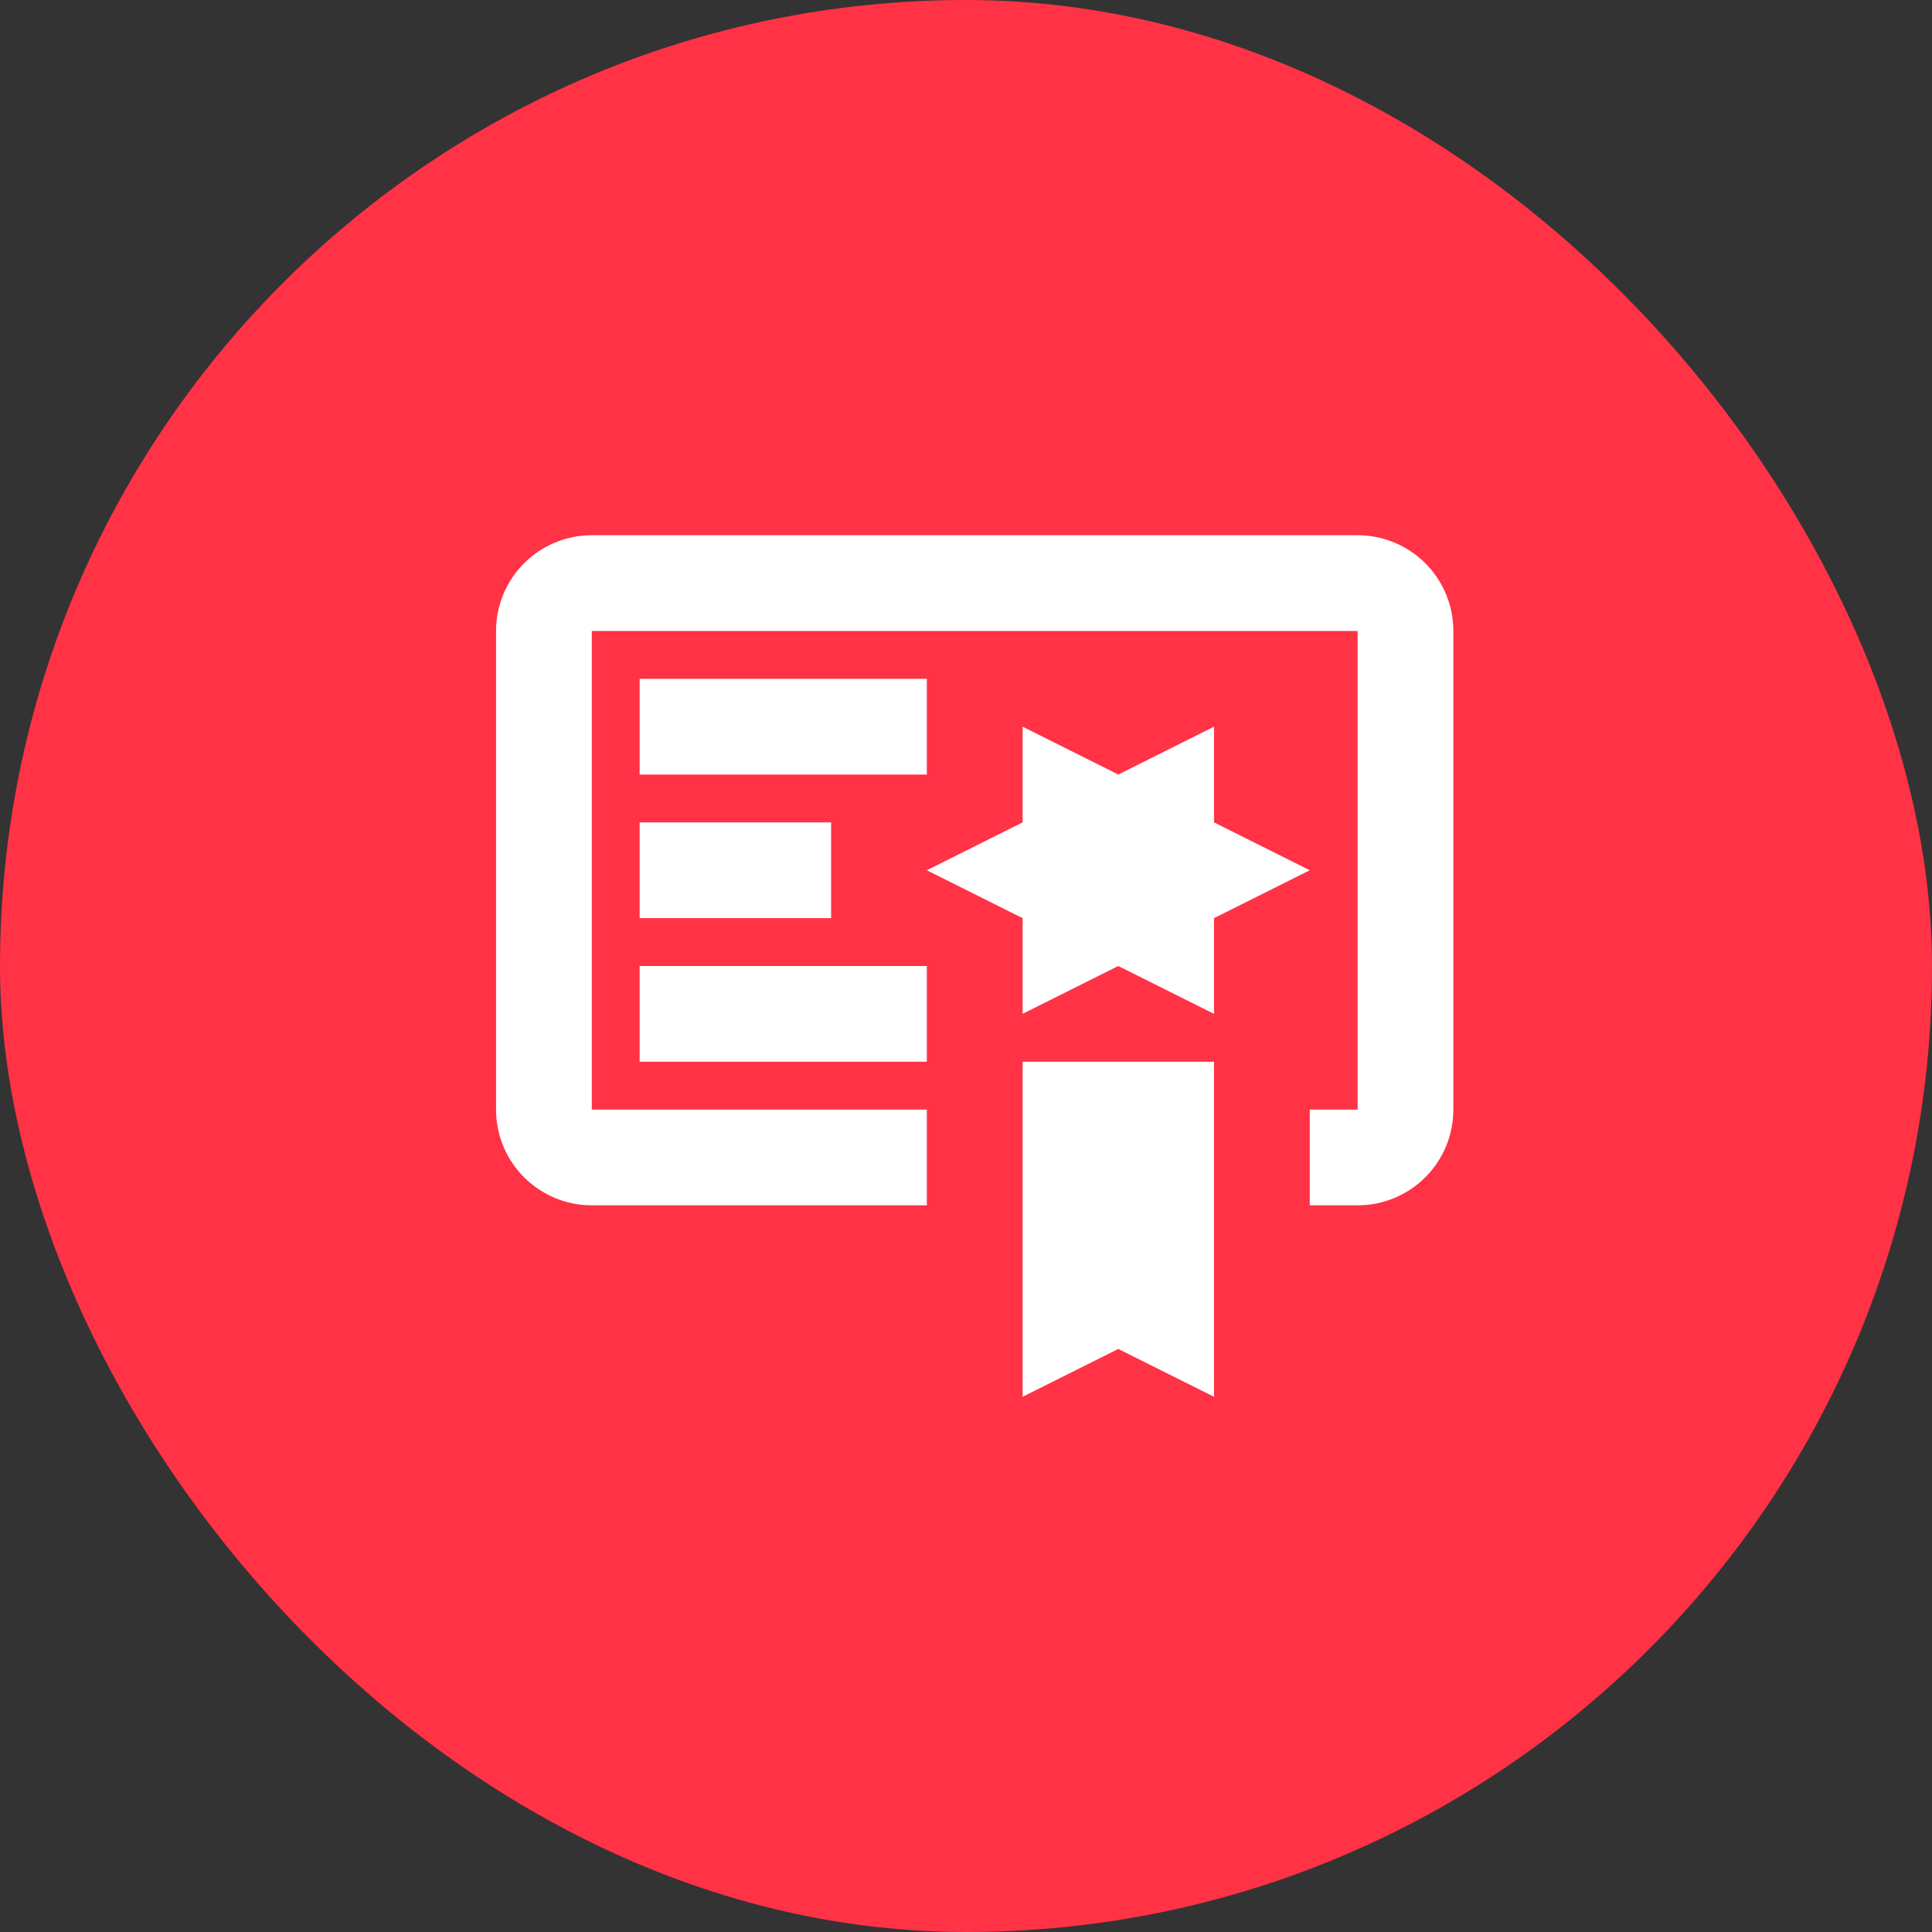
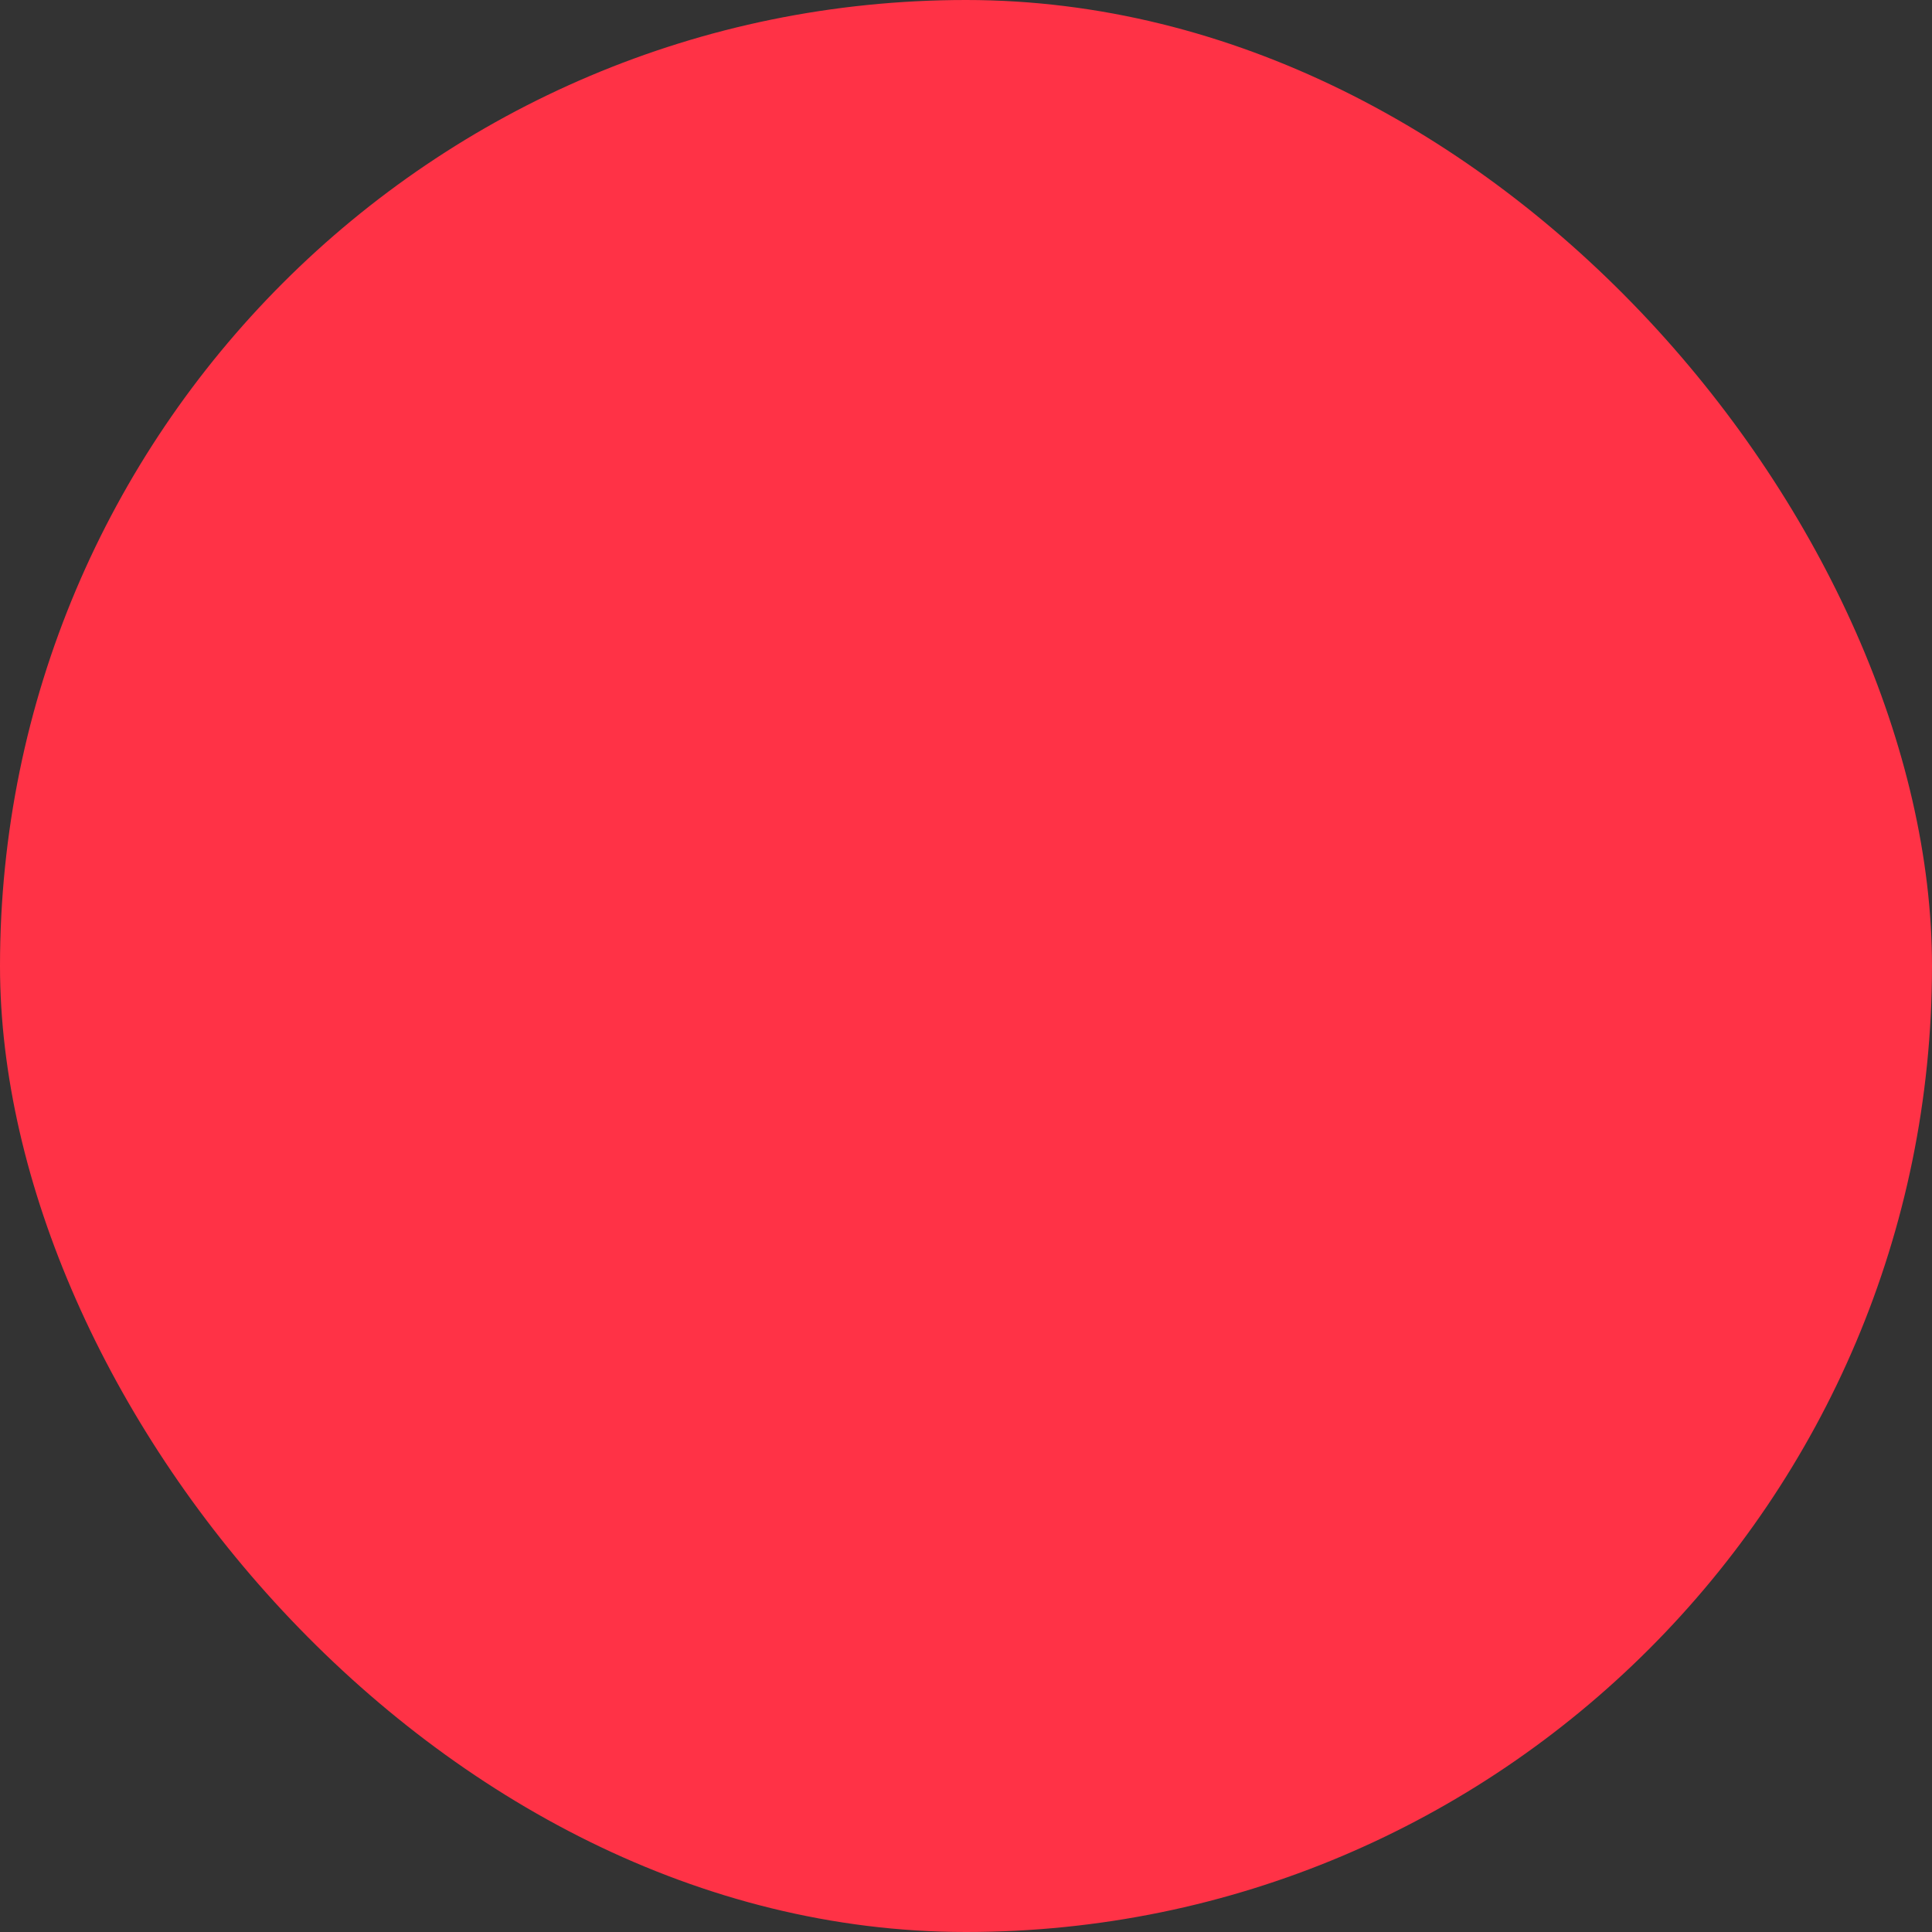
<svg xmlns="http://www.w3.org/2000/svg" width="74" height="74" viewBox="0 0 74 74" fill="none">
  <rect x="0" y="0" width="74" height="74" fill="#333333" stroke="none" />
  <rect width="74" height="74" rx="37" fill="#FF3246" />
-   <path d="M39.167 53.5L42.833 51.667L46.5 53.5V40.667H39.167M46.5 31.5V27.833L42.833 29.667L39.167 27.833V31.5L35.5 33.333L39.167 35.167V38.833L42.833 37L46.5 38.833V35.167L50.167 33.333M52 20.5H22.667C21.694 20.5 20.762 20.886 20.074 21.574C19.386 22.262 19 23.194 19 24.167V42.5C19 43.472 19.386 44.405 20.074 45.093C20.762 45.78 21.694 46.167 22.667 46.167H35.5V42.5H22.667V24.167H52V42.5H50.167V46.167H52C52.972 46.167 53.905 45.78 54.593 45.093C55.28 44.405 55.667 43.472 55.667 42.5V24.167C55.667 23.194 55.28 22.262 54.593 21.574C53.905 20.886 52.972 20.5 52 20.5ZM35.5 29.667H24.5V26H35.5M31.833 35.167H24.5V31.5H31.833M35.5 40.667H24.5V37H35.5V40.667Z" fill="white" />
</svg>